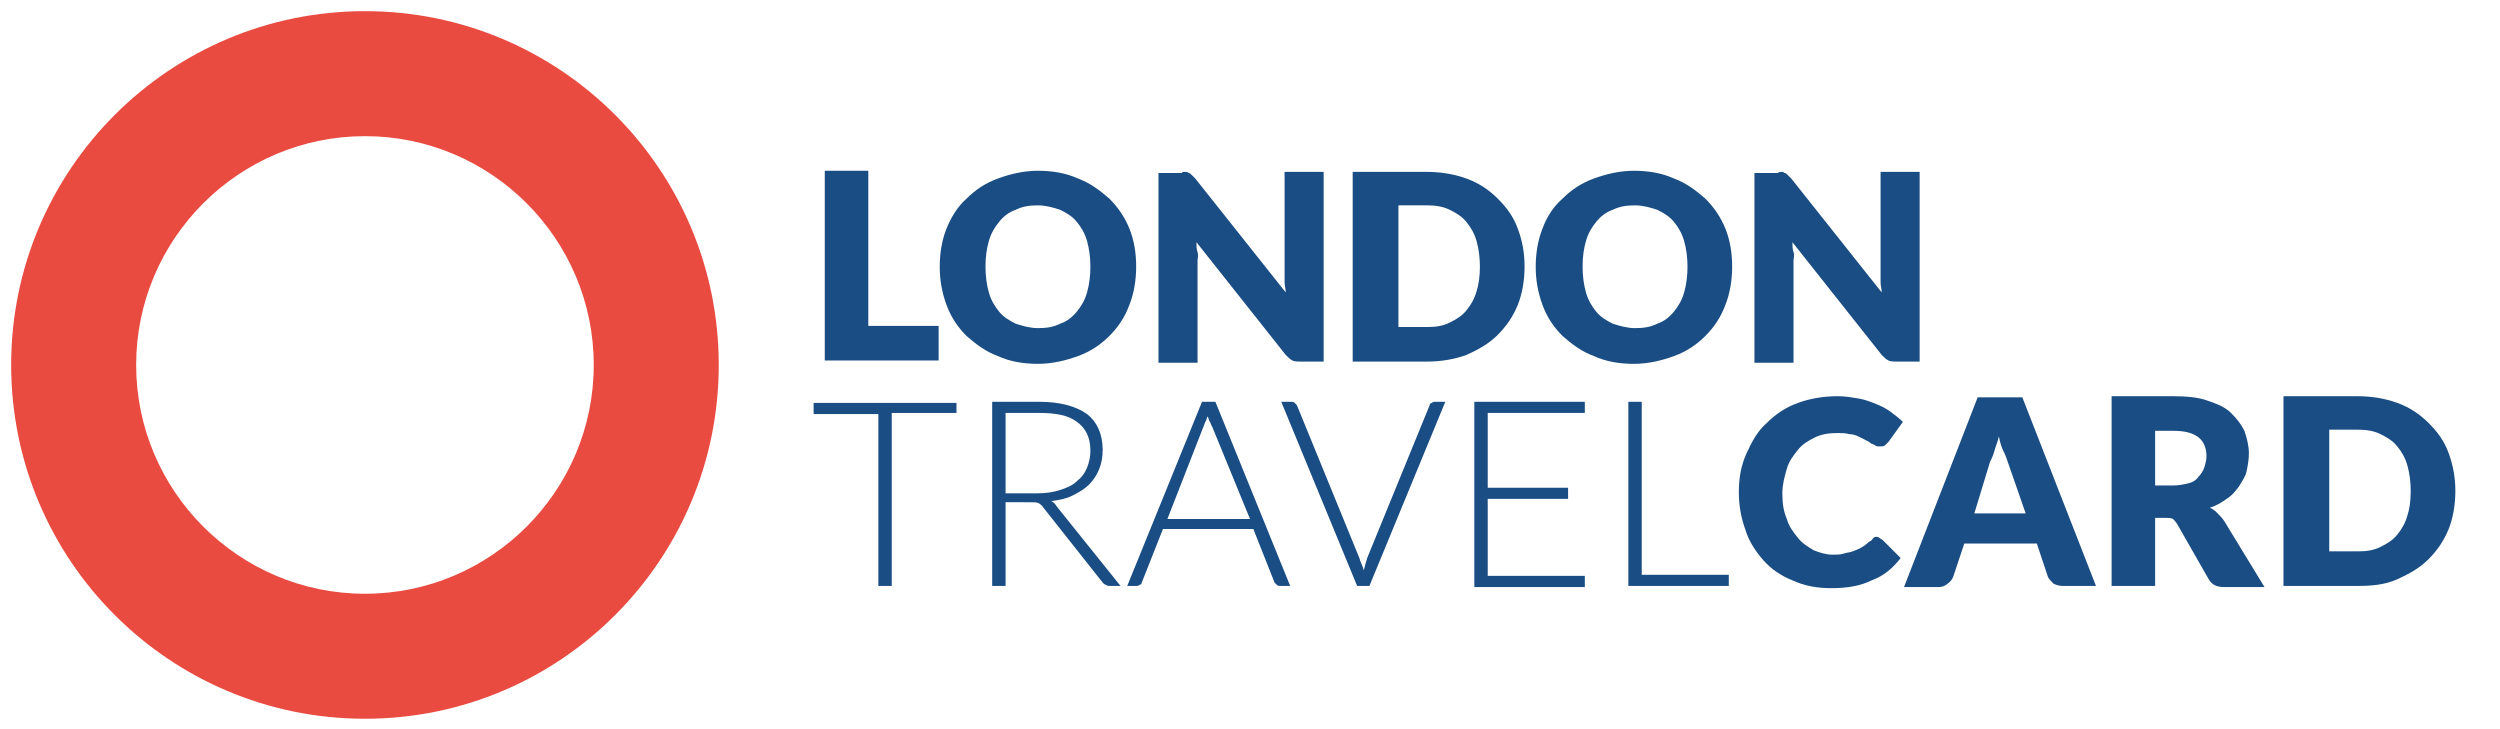
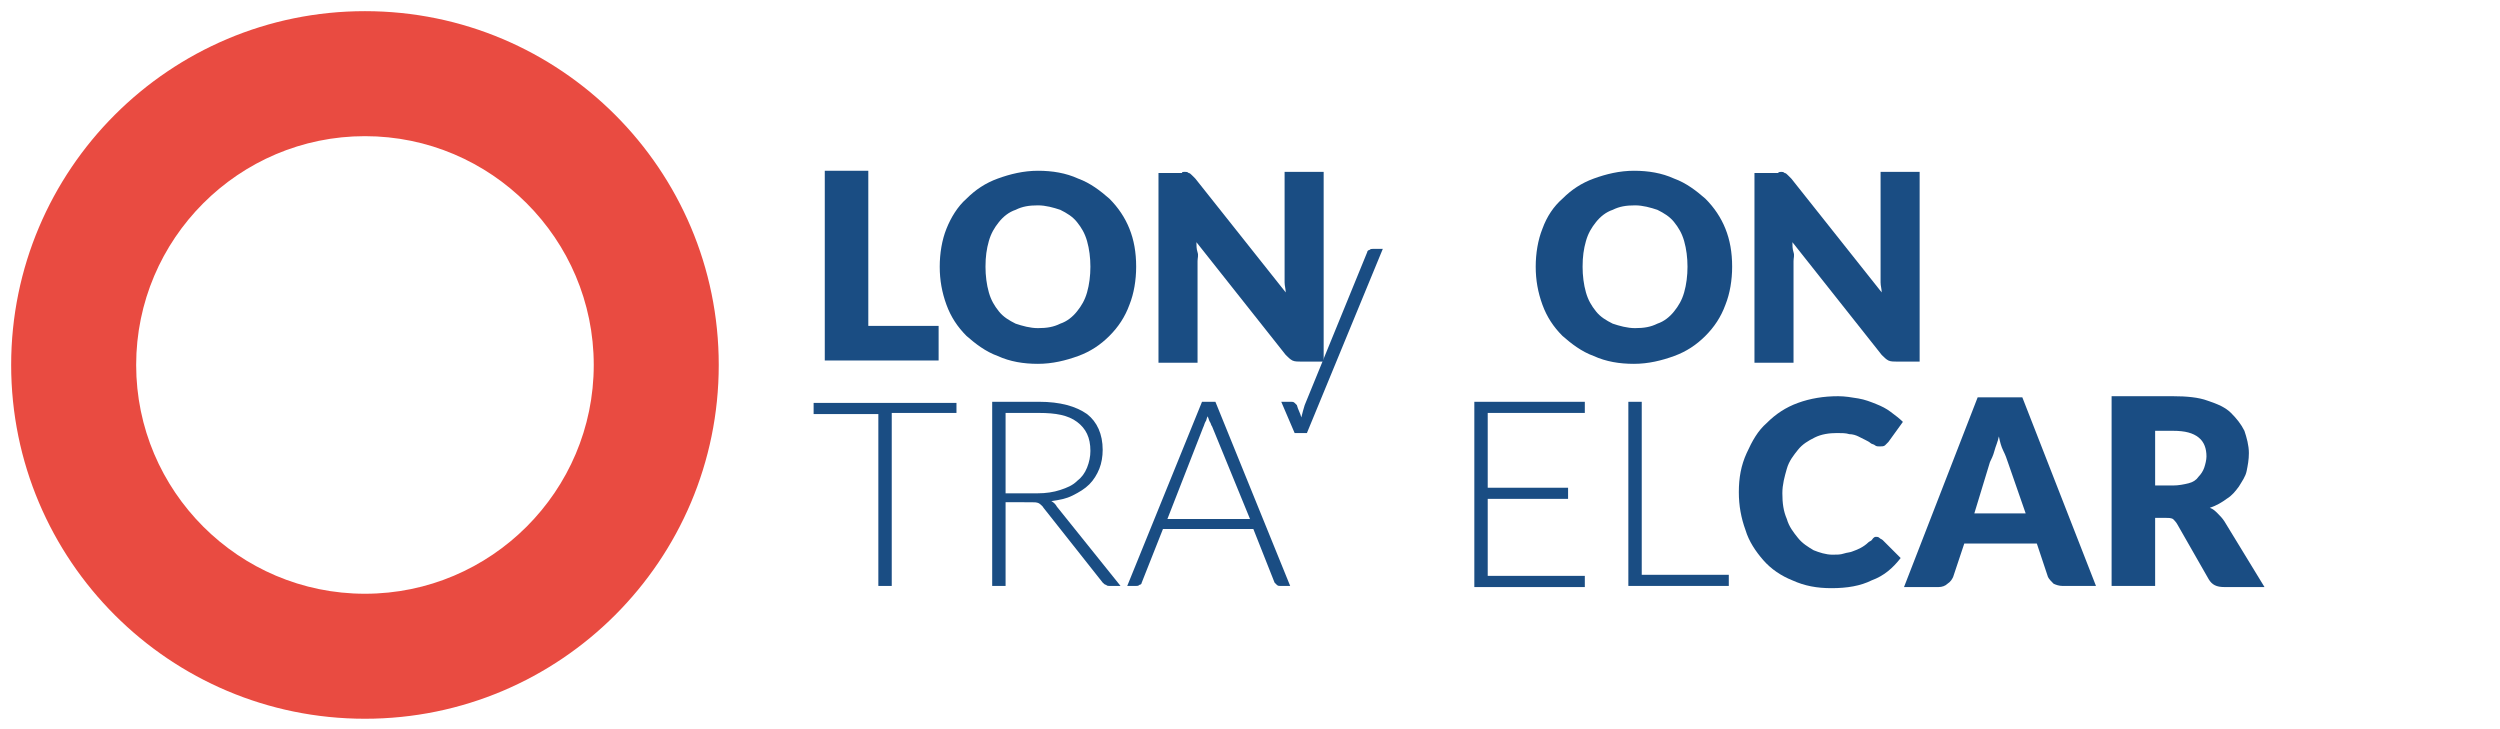
<svg xmlns="http://www.w3.org/2000/svg" version="1.1" id="Livello_1" x="0px" y="0px" viewBox="0 0 224 65.3" style="enable-background:new 0 0 224 65.3;" xml:space="preserve">
  <style type="text/css">
	.st0{fill:#E94B41;}
	.st1{fill:#1A4D83;}
</style>
  <path class="st0" d="M32.7,1C15.2,1,1,15.2,1,32.7s14.2,31.7,31.7,31.7s31.7-14.2,31.7-31.7S50.2,1,32.7,1z M32.7,53.2  c-11.3,0-20.5-9.2-20.5-20.5s9.2-20.5,20.5-20.5s20.5,9.2,20.5,20.5S44,53.2,32.7,53.2z" />
  <g>
    <path class="st1" d="M77.8,29.2h6.3v3.1H73.9v-17h3.9V29.2z" />
    <path class="st1" d="M101.8,23.9c0,1.2-0.2,2.4-0.6,3.4c-0.4,1.1-1,2-1.8,2.8c-0.8,0.8-1.7,1.4-2.8,1.8c-1.1,0.4-2.3,0.7-3.6,0.7   s-2.5-0.2-3.6-0.7c-1.1-0.4-2-1.1-2.8-1.8c-0.8-0.8-1.4-1.7-1.8-2.8c-0.4-1.1-0.6-2.2-0.6-3.4s0.2-2.4,0.6-3.4s1-2,1.8-2.7   c0.8-0.8,1.7-1.4,2.8-1.8c1.1-0.4,2.3-0.7,3.6-0.7s2.5,0.2,3.6,0.7c1.1,0.4,2,1.1,2.8,1.8c0.8,0.8,1.4,1.7,1.8,2.7   C101.6,21.5,101.8,22.6,101.8,23.9z M97.7,23.9c0-0.8-0.1-1.6-0.3-2.3c-0.2-0.7-0.5-1.2-0.9-1.7c-0.4-0.5-0.9-0.8-1.5-1.1   c-0.6-0.2-1.3-0.4-2-0.4c-0.8,0-1.4,0.1-2,0.4c-0.6,0.2-1.1,0.6-1.5,1.1c-0.4,0.5-0.7,1-0.9,1.7c-0.2,0.7-0.3,1.4-0.3,2.3   c0,0.8,0.1,1.6,0.3,2.3c0.2,0.7,0.5,1.2,0.9,1.7c0.4,0.5,0.9,0.8,1.5,1.1c0.6,0.2,1.3,0.4,2,0.4c0.8,0,1.4-0.1,2-0.4   c0.6-0.2,1.1-0.6,1.5-1.1c0.4-0.5,0.7-1,0.9-1.7C97.6,25.5,97.7,24.7,97.7,23.9z" />
    <path class="st1" d="M106.2,15.4c0.1,0,0.2,0,0.3,0.1c0.1,0,0.2,0.1,0.3,0.2c0.1,0.1,0.2,0.2,0.3,0.3l8.1,10.2   c0-0.3-0.1-0.6-0.1-0.9c0-0.3,0-0.6,0-0.9v-9h3.5v17h-2c-0.3,0-0.6,0-0.8-0.1c-0.2-0.1-0.4-0.3-0.6-0.5l-8-10.1   c0,0.3,0,0.6,0.1,0.9s0,0.5,0,0.8v9.1h-3.5v-17h2.1C105.9,15.4,106,15.4,106.2,15.4z" />
-     <path class="st1" d="M136.6,23.9c0,1.2-0.2,2.4-0.6,3.4c-0.4,1-1,1.9-1.8,2.7c-0.8,0.8-1.7,1.3-2.8,1.8c-1.1,0.4-2.3,0.6-3.6,0.6   h-6.6v-17h6.6c1.3,0,2.5,0.2,3.6,0.6c1.1,0.4,2,1,2.8,1.8c0.8,0.8,1.4,1.6,1.8,2.7S136.6,22.6,136.6,23.9z M132.6,23.9   c0-0.8-0.1-1.6-0.3-2.3c-0.2-0.7-0.5-1.2-0.9-1.7s-0.9-0.8-1.5-1.1c-0.6-0.3-1.3-0.4-2-0.4h-2.6v10.9h2.6c0.8,0,1.4-0.1,2-0.4   c0.6-0.3,1.1-0.6,1.5-1.1s0.7-1,0.9-1.7C132.5,25.5,132.6,24.7,132.6,23.9z" />
    <path class="st1" d="M155.2,23.9c0,1.2-0.2,2.4-0.6,3.4c-0.4,1.1-1,2-1.8,2.8c-0.8,0.8-1.7,1.4-2.8,1.8c-1.1,0.4-2.3,0.7-3.6,0.7   c-1.3,0-2.5-0.2-3.6-0.7c-1.1-0.4-2-1.1-2.8-1.8c-0.8-0.8-1.4-1.7-1.8-2.8c-0.4-1.1-0.6-2.2-0.6-3.4s0.2-2.4,0.6-3.4   c0.4-1.1,1-2,1.8-2.7c0.8-0.8,1.7-1.4,2.8-1.8c1.1-0.4,2.3-0.7,3.6-0.7c1.3,0,2.5,0.2,3.6,0.7c1.1,0.4,2,1.1,2.8,1.8   c0.8,0.8,1.4,1.7,1.8,2.7C155,21.5,155.2,22.6,155.2,23.9z M151.2,23.9c0-0.8-0.1-1.6-0.3-2.3c-0.2-0.7-0.5-1.2-0.9-1.7   s-0.9-0.8-1.5-1.1c-0.6-0.2-1.3-0.4-2-0.4c-0.8,0-1.4,0.1-2,0.4c-0.6,0.2-1.1,0.6-1.5,1.1s-0.7,1-0.9,1.7c-0.2,0.7-0.3,1.4-0.3,2.3   c0,0.8,0.1,1.6,0.3,2.3c0.2,0.7,0.5,1.2,0.9,1.7s0.9,0.8,1.5,1.1c0.6,0.2,1.3,0.4,2,0.4c0.8,0,1.4-0.1,2-0.4   c0.6-0.2,1.1-0.6,1.5-1.1s0.7-1,0.9-1.7C151.1,25.5,151.2,24.7,151.2,23.9z" />
    <path class="st1" d="M159.6,15.4c0.1,0,0.2,0,0.3,0.1c0.1,0,0.2,0.1,0.3,0.2c0.1,0.1,0.2,0.2,0.3,0.3l8.1,10.2   c0-0.3-0.1-0.6-0.1-0.9c0-0.3,0-0.6,0-0.9v-9h3.5v17h-2c-0.3,0-0.6,0-0.8-0.1c-0.2-0.1-0.4-0.3-0.6-0.5l-8-10.1   c0,0.3,0,0.6,0.1,0.9s0,0.5,0,0.8v9.1h-3.5v-17h2.1C159.4,15.4,159.5,15.4,159.6,15.4z" />
    <path class="st1" d="M85.7,36v1h-5.8v15.5h-1.2V37.1h-5.8v-1H85.7z" />
    <path class="st1" d="M90.1,45.1v7.4h-1.2V36h4.2c1.9,0,3.3,0.4,4.3,1.1c0.9,0.7,1.4,1.8,1.4,3.2c0,0.6-0.1,1.2-0.3,1.7   c-0.2,0.5-0.5,1-0.9,1.4s-0.9,0.7-1.5,1s-1.2,0.4-1.9,0.5c0.2,0.1,0.4,0.3,0.5,0.5l5.7,7.1h-1c-0.1,0-0.2,0-0.3-0.1   c-0.1,0-0.2-0.1-0.3-0.2l-5.3-6.7c-0.1-0.2-0.3-0.3-0.4-0.4c-0.2-0.1-0.4-0.1-0.7-0.1H90.1z M90.1,44.2h2.9c0.7,0,1.4-0.1,2-0.3   c0.6-0.2,1.1-0.4,1.5-0.8c0.4-0.3,0.7-0.7,0.9-1.2c0.2-0.5,0.3-1,0.3-1.5c0-1.2-0.4-2-1.2-2.6c-0.8-0.6-1.9-0.8-3.4-0.8h-3V44.2z" />
    <path class="st1" d="M115.6,52.5h-0.9c-0.1,0-0.2,0-0.3-0.1c-0.1-0.1-0.1-0.1-0.2-0.2l-1.9-4.8h-8.1l-1.9,4.8   c0,0.1-0.1,0.2-0.2,0.2c-0.1,0.1-0.2,0.1-0.3,0.1H101l6.7-16.5h1.2L115.6,52.5z M104.6,46.5h7.4l-3.4-8.3c-0.1-0.1-0.1-0.3-0.2-0.4   c-0.1-0.2-0.1-0.3-0.2-0.5c-0.1,0.2-0.1,0.4-0.2,0.5c-0.1,0.2-0.1,0.3-0.2,0.5L104.6,46.5z" />
-     <path class="st1" d="M114.8,36h0.9c0.1,0,0.2,0,0.3,0.1c0.1,0.1,0.1,0.1,0.2,0.2l5.6,13.7c0.1,0.4,0.3,0.7,0.4,1.1   c0.1-0.4,0.2-0.8,0.3-1.1l5.6-13.7c0-0.1,0.1-0.2,0.2-0.2c0.1-0.1,0.2-0.1,0.3-0.1h0.9l-6.8,16.5h-1.1L114.8,36z" />
+     <path class="st1" d="M114.8,36h0.9c0.1,0,0.2,0,0.3,0.1c0.1,0.1,0.1,0.1,0.2,0.2c0.1,0.4,0.3,0.7,0.4,1.1   c0.1-0.4,0.2-0.8,0.3-1.1l5.6-13.7c0-0.1,0.1-0.2,0.2-0.2c0.1-0.1,0.2-0.1,0.3-0.1h0.9l-6.8,16.5h-1.1L114.8,36z" />
    <path class="st1" d="M142,36v1h-8.7v6.7h7.2v1h-7.2v6.9h8.7v1h-9.9V36H142z" />
    <path class="st1" d="M147.1,51.5h7.8v1h-9V36h1.2V51.5z" />
    <path class="st1" d="M168.1,48.1c0.1,0,0.2,0,0.3,0.1s0.2,0.1,0.3,0.2l1.6,1.6c-0.7,0.9-1.5,1.6-2.6,2c-1,0.5-2.2,0.7-3.6,0.7   c-1.3,0-2.4-0.2-3.5-0.7c-1-0.4-1.9-1-2.6-1.8c-0.7-0.8-1.3-1.7-1.6-2.7c-0.4-1.1-0.6-2.2-0.6-3.4c0-1.3,0.2-2.4,0.7-3.5   s1-2,1.8-2.7c0.8-0.8,1.7-1.4,2.8-1.8c1.1-0.4,2.3-0.6,3.6-0.6c0.6,0,1.2,0.1,1.8,0.2s1.1,0.3,1.6,0.5c0.5,0.2,0.9,0.4,1.3,0.7   s0.8,0.6,1.1,0.9l-1.3,1.8c-0.1,0.1-0.2,0.2-0.3,0.3s-0.3,0.1-0.5,0.1c-0.1,0-0.3,0-0.4-0.1c-0.1-0.1-0.3-0.1-0.4-0.2   c-0.1-0.1-0.3-0.2-0.5-0.3c-0.2-0.1-0.4-0.2-0.6-0.3c-0.2-0.1-0.5-0.2-0.8-0.2c-0.3-0.1-0.7-0.1-1.1-0.1c-0.7,0-1.4,0.1-2,0.4   c-0.6,0.3-1.1,0.6-1.5,1.1c-0.4,0.5-0.8,1-1,1.7c-0.2,0.7-0.4,1.4-0.4,2.2c0,0.9,0.1,1.6,0.4,2.3c0.2,0.7,0.6,1.2,1,1.7   c0.4,0.5,0.9,0.8,1.4,1.1c0.5,0.2,1.1,0.4,1.7,0.4c0.4,0,0.7,0,1-0.1s0.6-0.1,0.8-0.2c0.3-0.1,0.5-0.2,0.7-0.3s0.5-0.3,0.7-0.5   c0.1-0.1,0.2-0.1,0.3-0.2C167.9,48.1,168,48.1,168.1,48.1z" />
    <path class="st1" d="M187.8,52.5h-3c-0.3,0-0.6-0.1-0.8-0.2c-0.2-0.2-0.4-0.4-0.5-0.6l-1-3H176l-1,3c-0.1,0.2-0.2,0.4-0.5,0.6   c-0.2,0.2-0.5,0.3-0.8,0.3h-3.1l6.6-17h4L187.8,52.5z M176.9,46h4.6l-1.6-4.6c-0.1-0.3-0.2-0.6-0.4-1s-0.3-0.8-0.4-1.3   c-0.1,0.5-0.3,0.9-0.4,1.3s-0.3,0.8-0.4,1L176.9,46z" />
    <path class="st1" d="M193.1,46.2v6.3h-3.9v-17h5.5c1.2,0,2.3,0.1,3.1,0.4c0.9,0.3,1.6,0.6,2.1,1.1c0.5,0.5,0.9,1,1.2,1.6   c0.2,0.6,0.4,1.3,0.4,2c0,0.6-0.1,1.1-0.2,1.6s-0.4,0.9-0.7,1.4c-0.3,0.4-0.6,0.8-1.1,1.1c-0.4,0.3-0.9,0.6-1.5,0.8   c0.3,0.1,0.5,0.3,0.7,0.5c0.2,0.2,0.4,0.4,0.6,0.7l3.6,5.9h-3.6c-0.7,0-1.1-0.2-1.4-0.7l-2.8-4.9c-0.1-0.2-0.3-0.4-0.4-0.5   c-0.2-0.1-0.4-0.1-0.7-0.1H193.1z M193.1,43.5h1.6c0.5,0,1-0.1,1.4-0.2c0.4-0.1,0.7-0.3,0.9-0.6c0.2-0.2,0.4-0.5,0.5-0.8   c0.1-0.3,0.2-0.7,0.2-1c0-0.7-0.2-1.3-0.7-1.7s-1.2-0.6-2.3-0.6h-1.6V43.5z" />
-     <path class="st1" d="M220,44c0,1.2-0.2,2.4-0.6,3.4c-0.4,1-1,1.9-1.8,2.7c-0.8,0.8-1.7,1.3-2.8,1.8s-2.3,0.6-3.6,0.6h-6.6v-17h6.6   c1.3,0,2.5,0.2,3.6,0.6s2,1,2.8,1.8c0.8,0.8,1.4,1.6,1.8,2.7S220,42.8,220,44z M216,44c0-0.8-0.1-1.6-0.3-2.3   c-0.2-0.7-0.5-1.2-0.9-1.7c-0.4-0.5-0.9-0.8-1.5-1.1c-0.6-0.3-1.3-0.4-2-0.4h-2.6v10.9h2.6c0.8,0,1.4-0.1,2-0.4   c0.6-0.3,1.1-0.6,1.5-1.1c0.4-0.5,0.7-1,0.9-1.7C215.9,45.6,216,44.9,216,44z" />
  </g>
</svg>